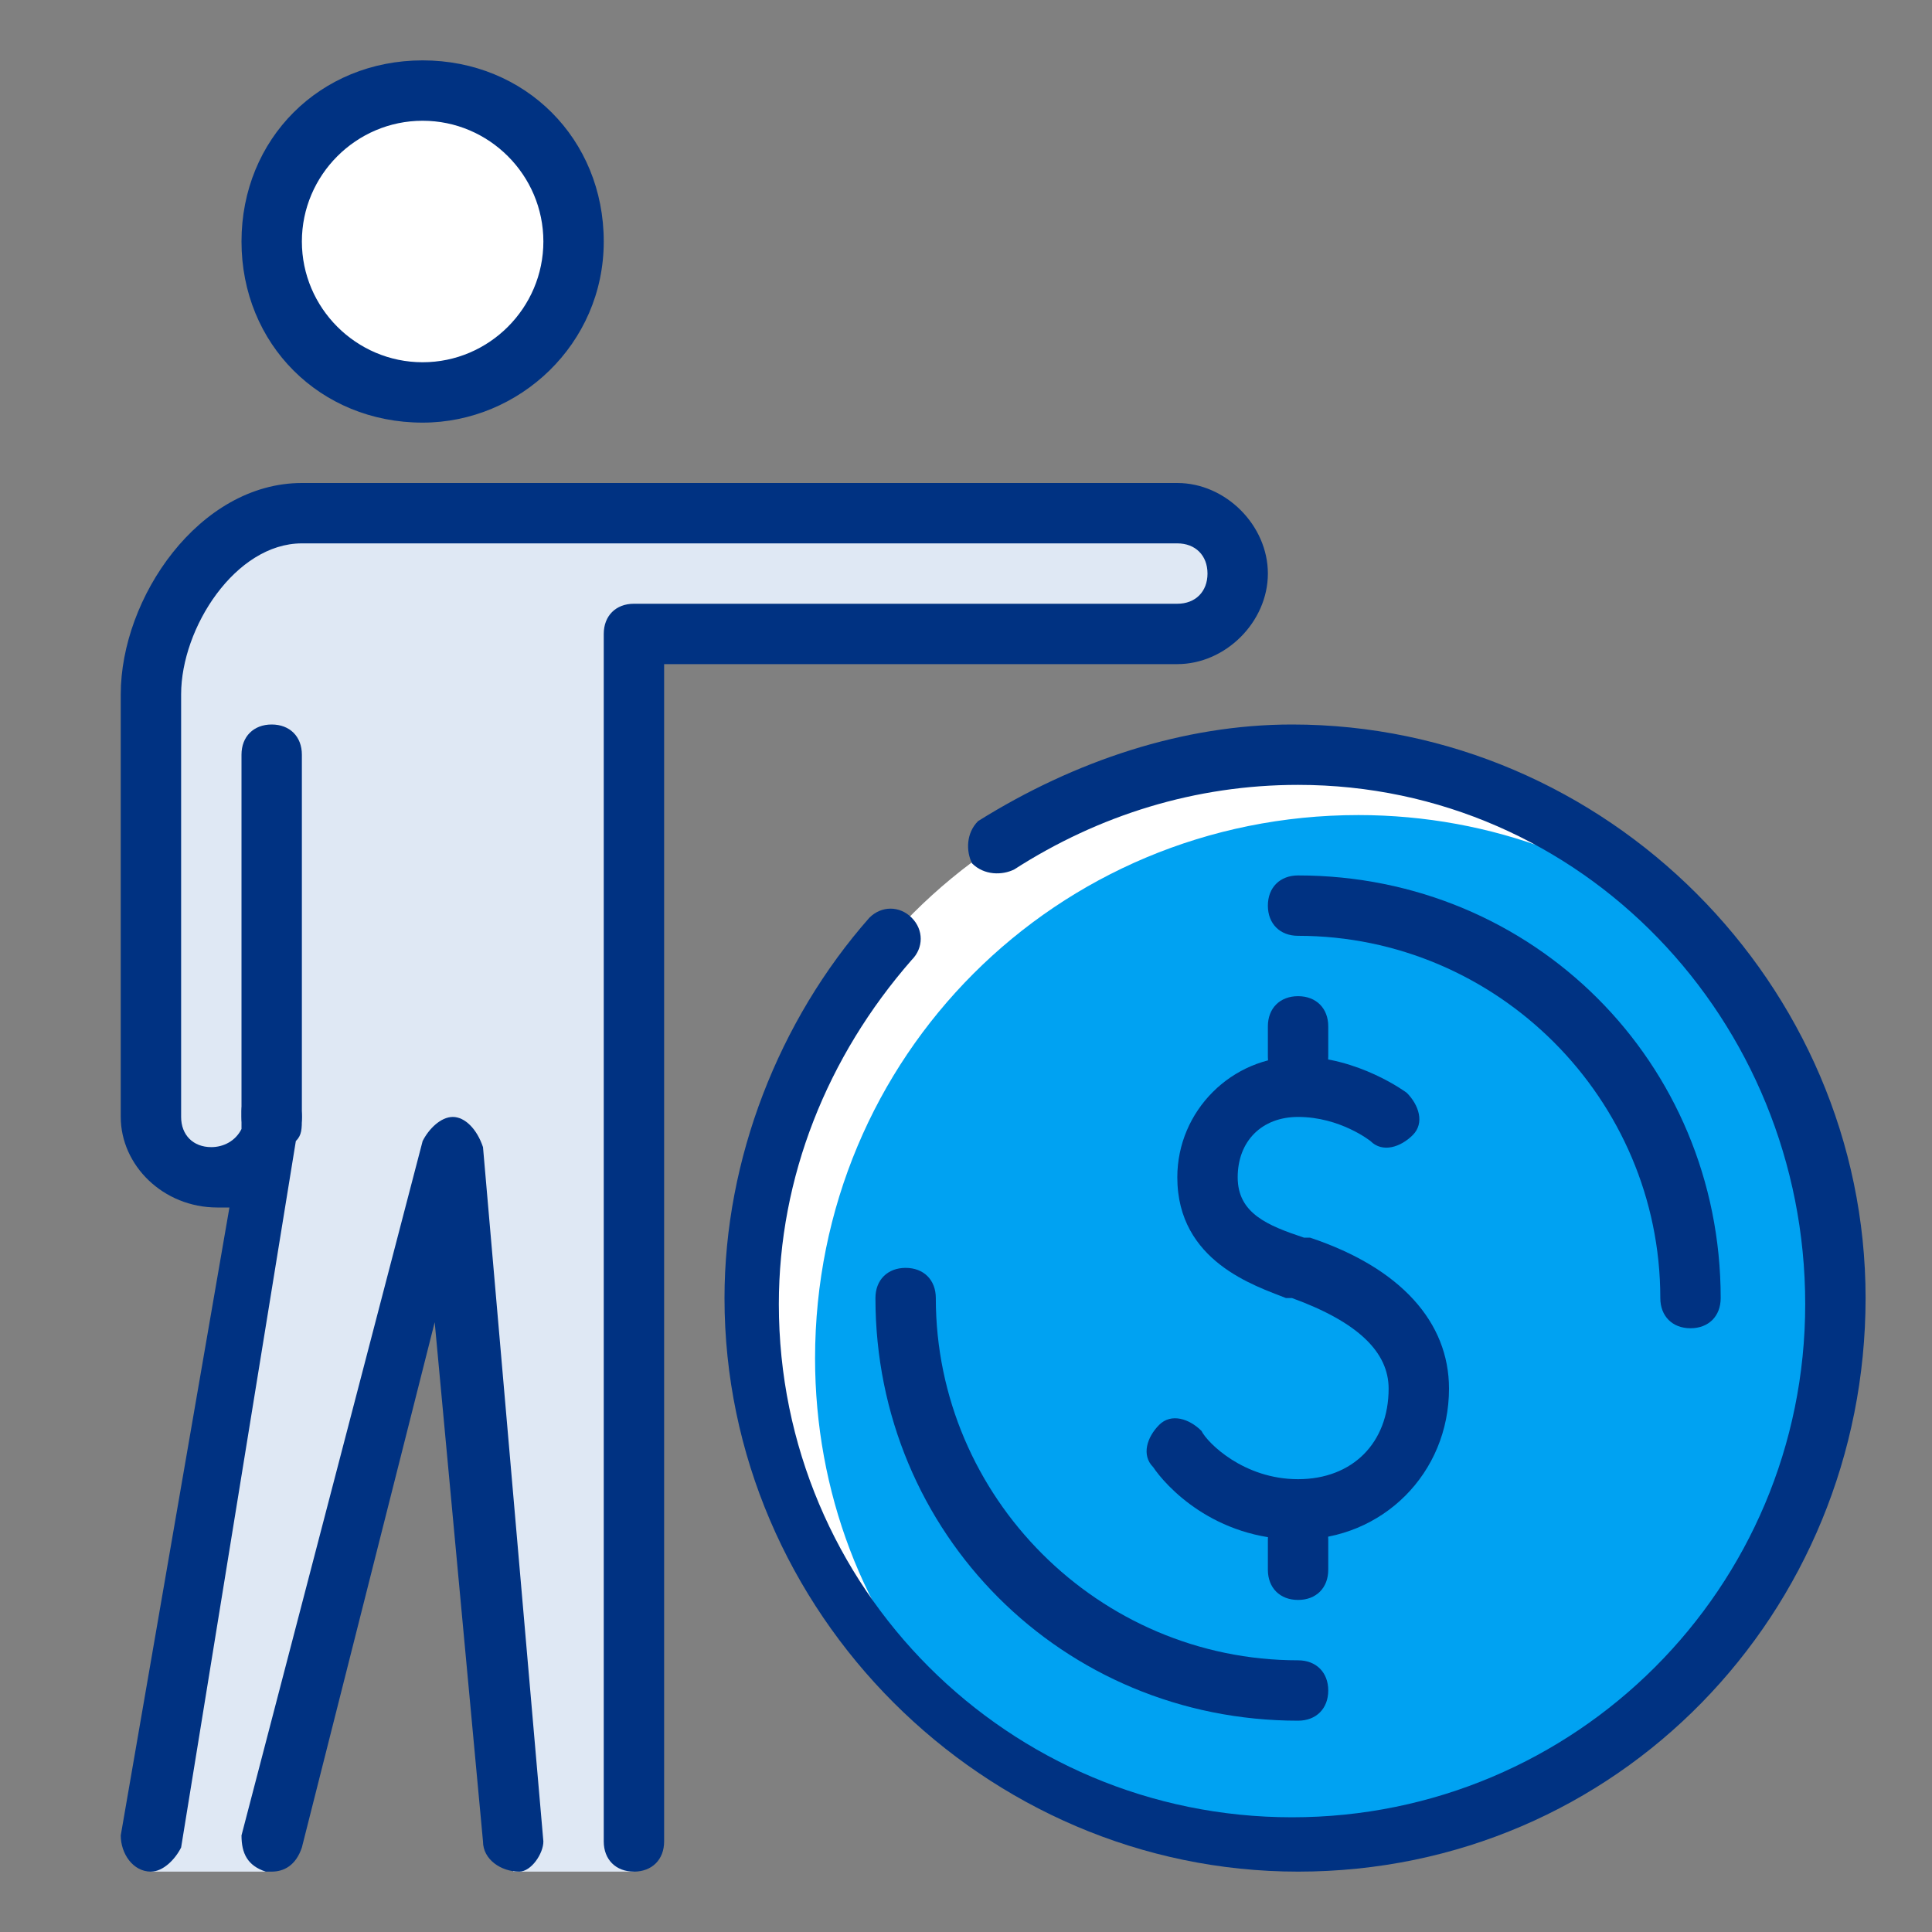
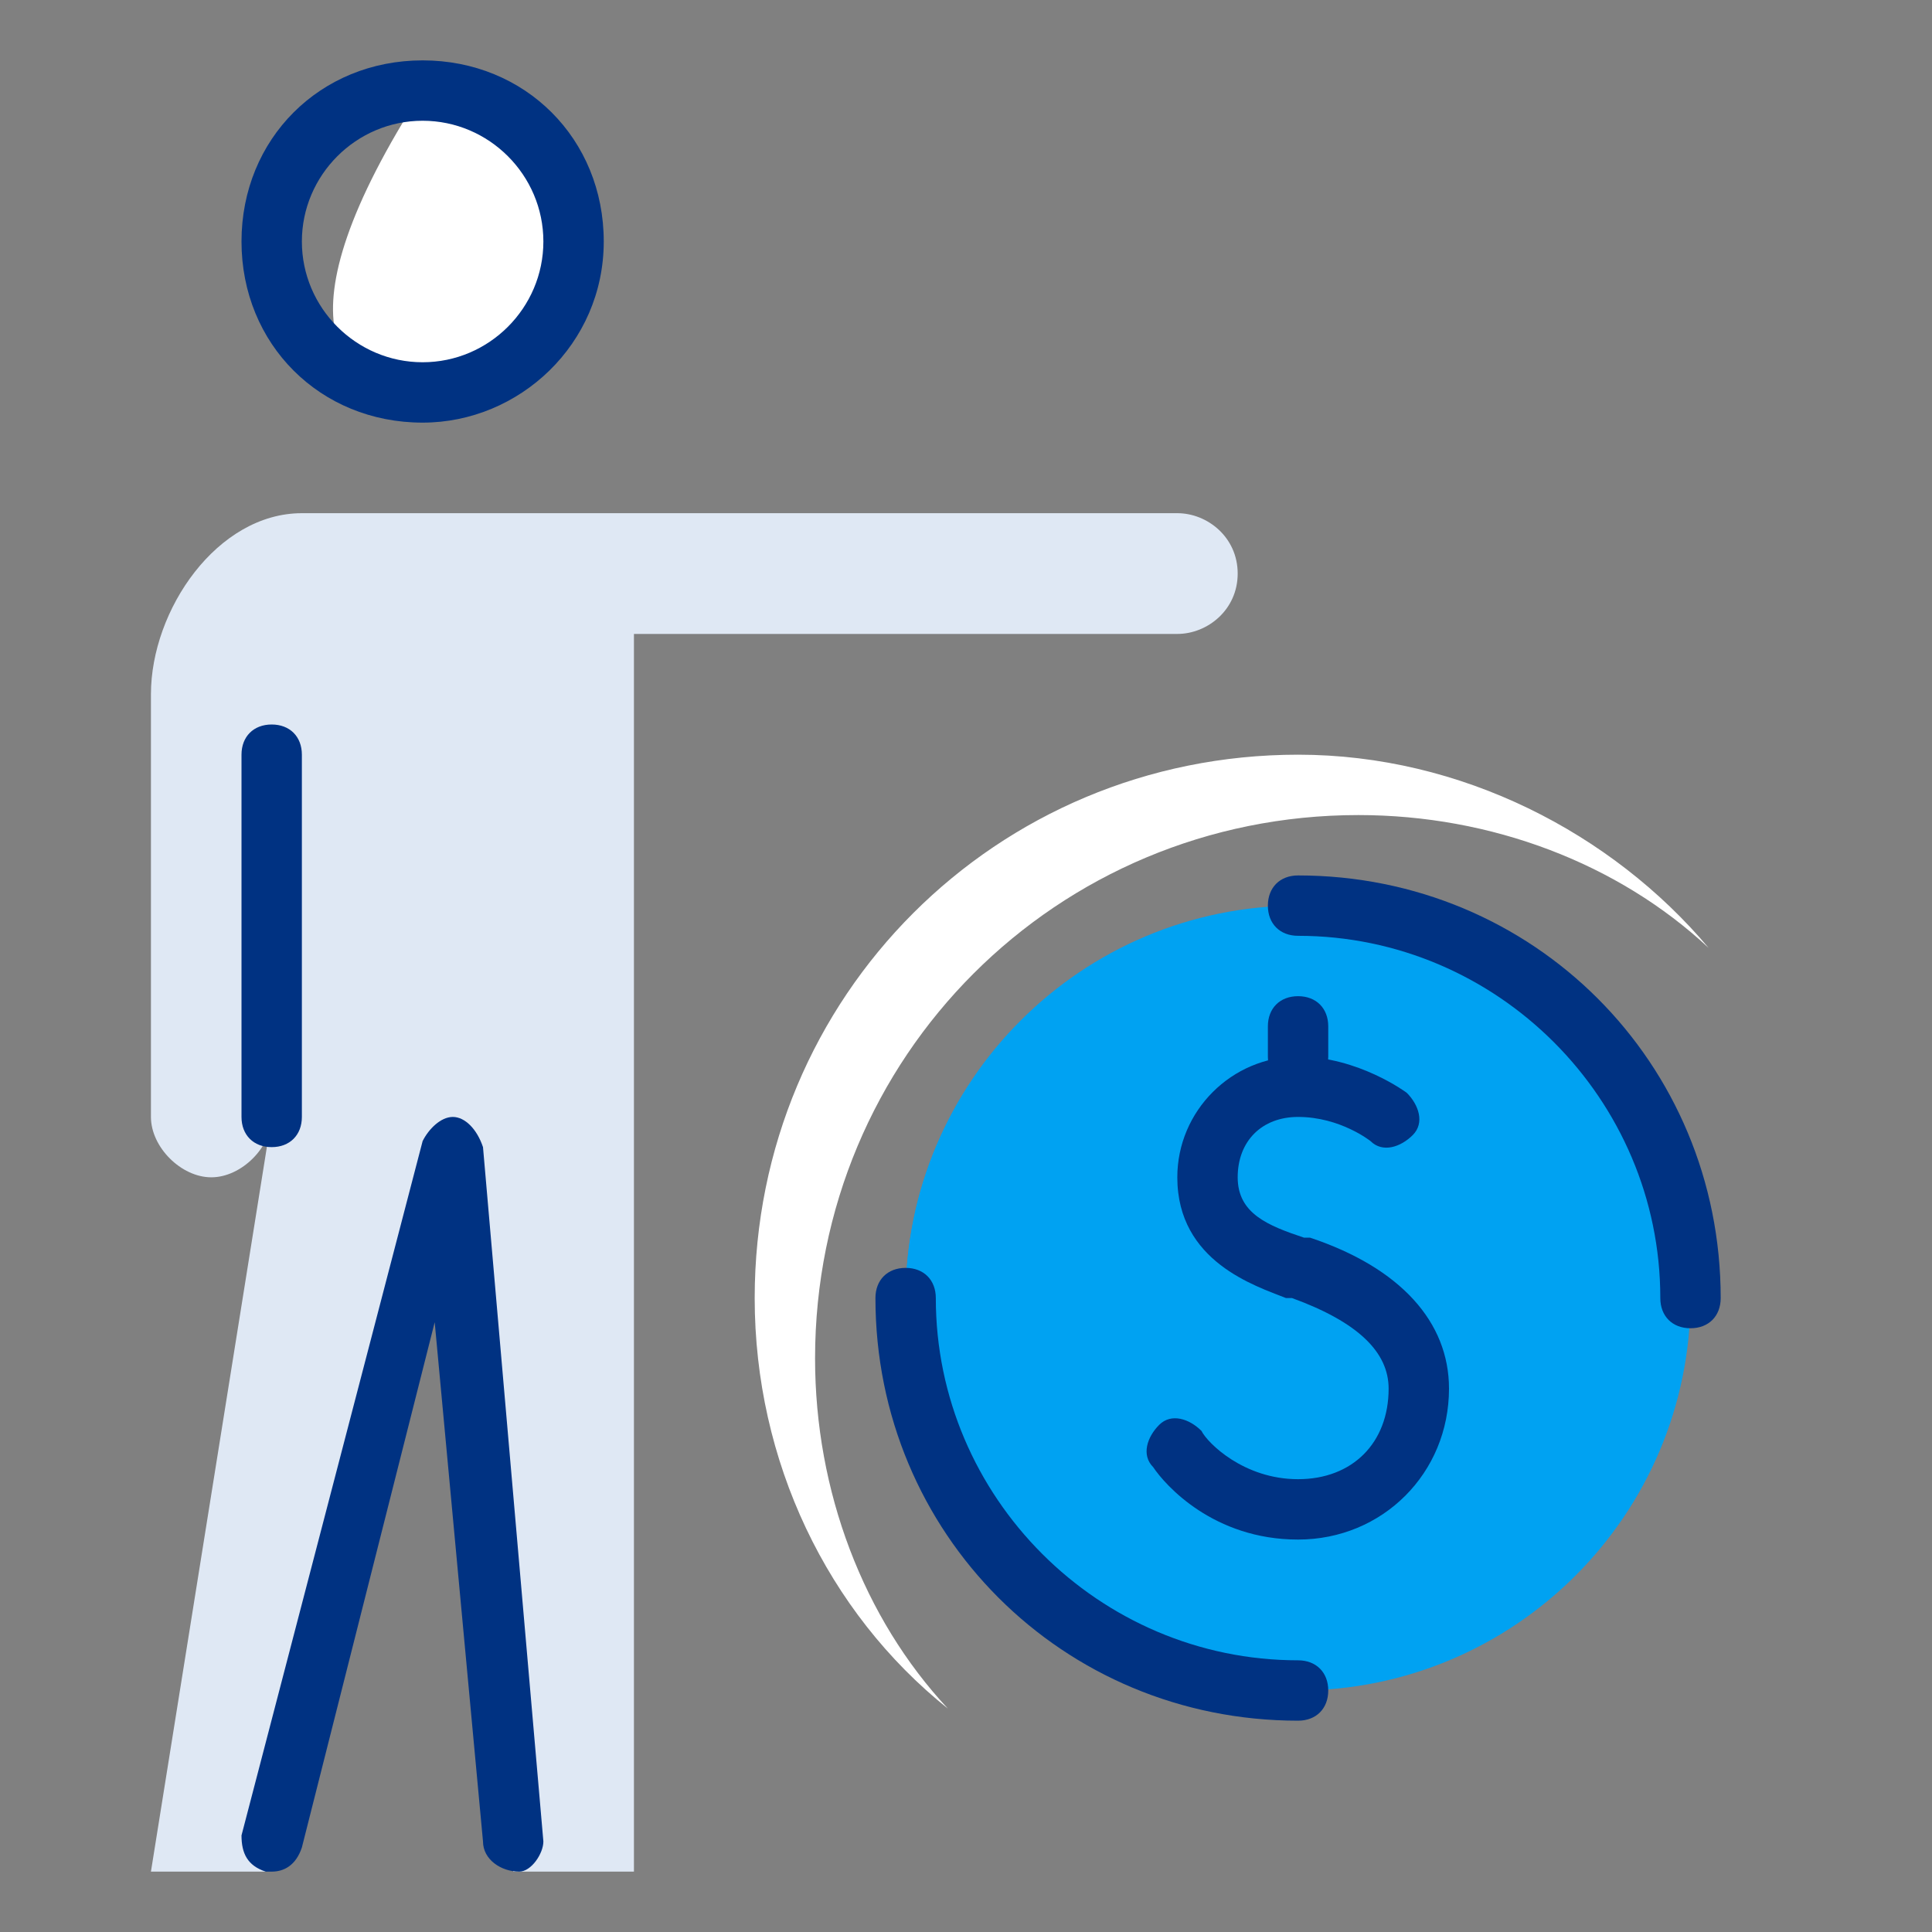
<svg xmlns="http://www.w3.org/2000/svg" width="40" height="40" viewBox="0 0 40 40" fill="none">
  <rect x="0" y="0" width="40" height="40" fill="#808080" stroke="none" />
-   <path d="M26.875 38.125C33.088 38.125 38.125 33.088 38.125 26.875C38.125 20.662 33.088 15.625 26.875 15.625C20.662 15.625 15.625 20.662 15.625 26.875C15.625 33.088 20.662 38.125 26.875 38.125Z" fill="#00A2F2" />
  <path d="M16.875 28.125C16.875 21.875 21.875 16.875 28.125 16.875C30.875 16.875 33.5 17.875 35.375 19.625C33.375 17.25 30.25 15.625 26.875 15.625C20.625 15.625 15.625 20.625 15.625 26.875C15.625 30.25 17.125 33.375 19.625 35.375C17.875 33.5 16.875 30.875 16.875 28.125Z" fill="white" />
  <path d="M26.875 35C31.362 35 35 31.362 35 26.875C35 22.388 31.362 18.75 26.875 18.75C22.388 18.75 18.75 22.388 18.75 26.875C18.75 31.362 22.388 35 26.875 35Z" fill="#00A2F2" />
  <path d="M20 27.5C20 23.375 23.375 20 27.5 20C31.625 20 34.875 23.125 35 27.25C35 27.125 35 27 35 27C35 22.5 31.375 18.875 26.875 18.875C22.375 18.875 18.75 22.375 18.75 26.875C18.75 31.375 22.375 35 26.875 35C27 35 27.125 35 27.125 35C23.125 34.875 20 31.5 20 27.5Z" fill="#00A2F2" />
  <path d="M26.875 35.625C22 35.625 18.125 31.75 18.125 26.875C18.125 26.5 18.375 26.25 18.75 26.25C19.125 26.25 19.375 26.5 19.375 26.875C19.375 31 22.75 34.375 26.875 34.375C27.25 34.375 27.5 34.625 27.5 35C27.5 35.375 27.25 35.625 26.875 35.625Z" fill="#003282" />
  <path d="M35 27.5C34.625 27.5 34.375 27.25 34.375 26.875C34.375 22.75 31 19.375 26.875 19.375C26.5 19.375 26.25 19.125 26.25 18.75C26.25 18.375 26.5 18.125 26.875 18.125C31.75 18.125 35.625 22 35.625 26.875C35.625 27.25 35.375 27.5 35 27.5Z" fill="#003282" />
  <path d="M26.875 31.875C28.625 31.875 30 30.5 30 28.75C30 27.375 29 26.25 27.125 25.625H27C26.25 25.375 25.625 25.125 25.625 24.375C25.625 23.625 26.125 23.125 26.875 23.125C27.75 23.125 28.375 23.625 28.375 23.625C28.625 23.875 29 23.75 29.25 23.5C29.5 23.25 29.375 22.875 29.125 22.625C29.125 22.625 28.125 21.875 26.875 21.875C25.5 21.875 24.375 23 24.375 24.375C24.375 26.125 26 26.625 26.625 26.875H26.75C28.125 27.375 28.75 28 28.75 28.75C28.75 29.875 28 30.625 26.875 30.625C25.75 30.625 25 29.875 24.875 29.625C24.625 29.375 24.25 29.25 24 29.5C23.75 29.75 23.625 30.125 23.875 30.375C24.125 30.75 25.125 31.875 26.875 31.875Z" fill="#003282" />
-   <path d="M26.875 33.125C27.25 33.125 27.5 32.875 27.5 32.5V31.875C27.5 31.5 27.25 31.25 26.875 31.25C26.5 31.25 26.25 31.5 26.25 31.875V32.5C26.25 32.875 26.5 33.125 26.875 33.125Z" fill="#003282" />
  <path d="M26.875 22.5C27.25 22.5 27.5 22.25 27.5 21.875V21.25C27.5 20.875 27.25 20.625 26.875 20.625C26.5 20.625 26.25 20.875 26.25 21.25V21.875C26.25 22.25 26.5 22.5 26.875 22.5Z" fill="#003282" />
-   <path d="M26.875 38.75C20.375 38.75 15 33.375 15 26.875C15 24 16.125 21.125 18 19C18.25 18.75 18.625 18.75 18.875 19C19.125 19.25 19.125 19.625 18.875 19.875C17.125 21.875 16.125 24.375 16.125 27C16.125 32.875 20.875 37.625 26.75 37.625C32.625 37.625 37.375 32.875 37.375 27C37.375 21.125 32.75 16.25 26.875 16.25C24.75 16.25 22.75 16.875 21 18C20.75 18.125 20.375 18.125 20.125 17.875C20 17.625 20 17.25 20.25 17C22.25 15.75 24.5 15 26.75 15C33.25 15 38.625 20.375 38.625 26.875C38.625 33.375 33.5 38.75 26.875 38.75Z" fill="#003282" />
  <path d="M6.25 10.625C4.5 10.625 3.125 12.625 3.125 14.375V23.125C3.125 23.75 3.75 24.375 4.375 24.375C5 24.375 5.625 23.75 5.625 23.125L3.125 38.75H5.5L9.375 24.375L10.625 38.75H13.125V13.125H24.375C25 13.125 25.625 12.625 25.625 11.875C25.625 11.125 25 10.625 24.375 10.625H6.25Z" fill="#DFE8F4" />
-   <path d="M8.75 8.125C10.476 8.125 11.875 6.726 11.875 5C11.875 3.274 10.476 1.875 8.75 1.875C7.024 1.875 5.625 3.274 5.625 5C5.625 6.726 7.024 8.125 8.75 8.125Z" fill="white" />
+   <path d="M8.75 8.125C10.476 8.125 11.875 6.726 11.875 5C11.875 3.274 10.476 1.875 8.75 1.875C5.625 6.726 7.024 8.125 8.75 8.125Z" fill="white" />
  <path d="M8.75 8.75C6.625 8.75 5 7.125 5 5C5 2.875 6.625 1.25 8.75 1.25C10.875 1.25 12.5 2.875 12.5 5C12.5 7.125 10.75 8.75 8.75 8.75ZM8.75 2.5C7.375 2.5 6.25 3.625 6.25 5C6.25 6.375 7.375 7.5 8.75 7.5C10.125 7.5 11.25 6.375 11.25 5C11.25 3.625 10.125 2.5 8.75 2.5Z" fill="#003282" />
-   <path d="M3.125 38.75C3.125 38.75 3 38.75 3.125 38.75C2.75 38.75 2.5 38.375 2.5 38L4.75 25C4.625 25 4.5 25 4.5 25C3.375 25 2.5 24.125 2.5 23.125V14.375C2.5 12.375 4.125 10 6.25 10H24.375C25.375 10 26.25 10.875 26.25 11.875C26.25 12.875 25.375 13.75 24.375 13.75H13.75V38.125C13.75 38.5 13.5 38.75 13.125 38.75C12.75 38.75 12.5 38.5 12.5 38.125V13.125C12.5 12.75 12.75 12.5 13.125 12.5H24.375C24.75 12.5 25 12.25 25 11.875C25 11.5 24.75 11.25 24.375 11.25H6.25C4.875 11.25 3.75 13 3.75 14.375V23.125C3.75 23.5 4 23.75 4.375 23.75C4.625 23.75 4.875 23.625 5 23.375V23C5 22.625 5.375 22.5 5.625 22.5C6 22.5 6.25 22.75 6.25 23.125C6.25 23.375 6.25 23.5 6.125 23.625L3.75 38.25C3.625 38.5 3.375 38.75 3.125 38.75Z" fill="#003282" />
  <path d="M5.625 23.75C5.25 23.75 5 23.5 5 23.125V15.625C5 15.25 5.25 15 5.625 15C6 15 6.25 15.25 6.25 15.625V23.125C6.25 23.5 6 23.75 5.625 23.75Z" fill="#003282" />
  <path d="M5.625 38.75H5.5C5.125 38.625 5 38.375 5 38L8.75 23.625C8.875 23.375 9.125 23.125 9.375 23.125C9.625 23.125 9.875 23.375 10 23.75L11.25 38.125C11.25 38.375 11 38.75 10.75 38.75C10.375 38.75 10 38.5 10 38.125L9 27.375L6.25 38.25C6.125 38.625 5.875 38.75 5.625 38.75Z" fill="#003282" />
</svg>